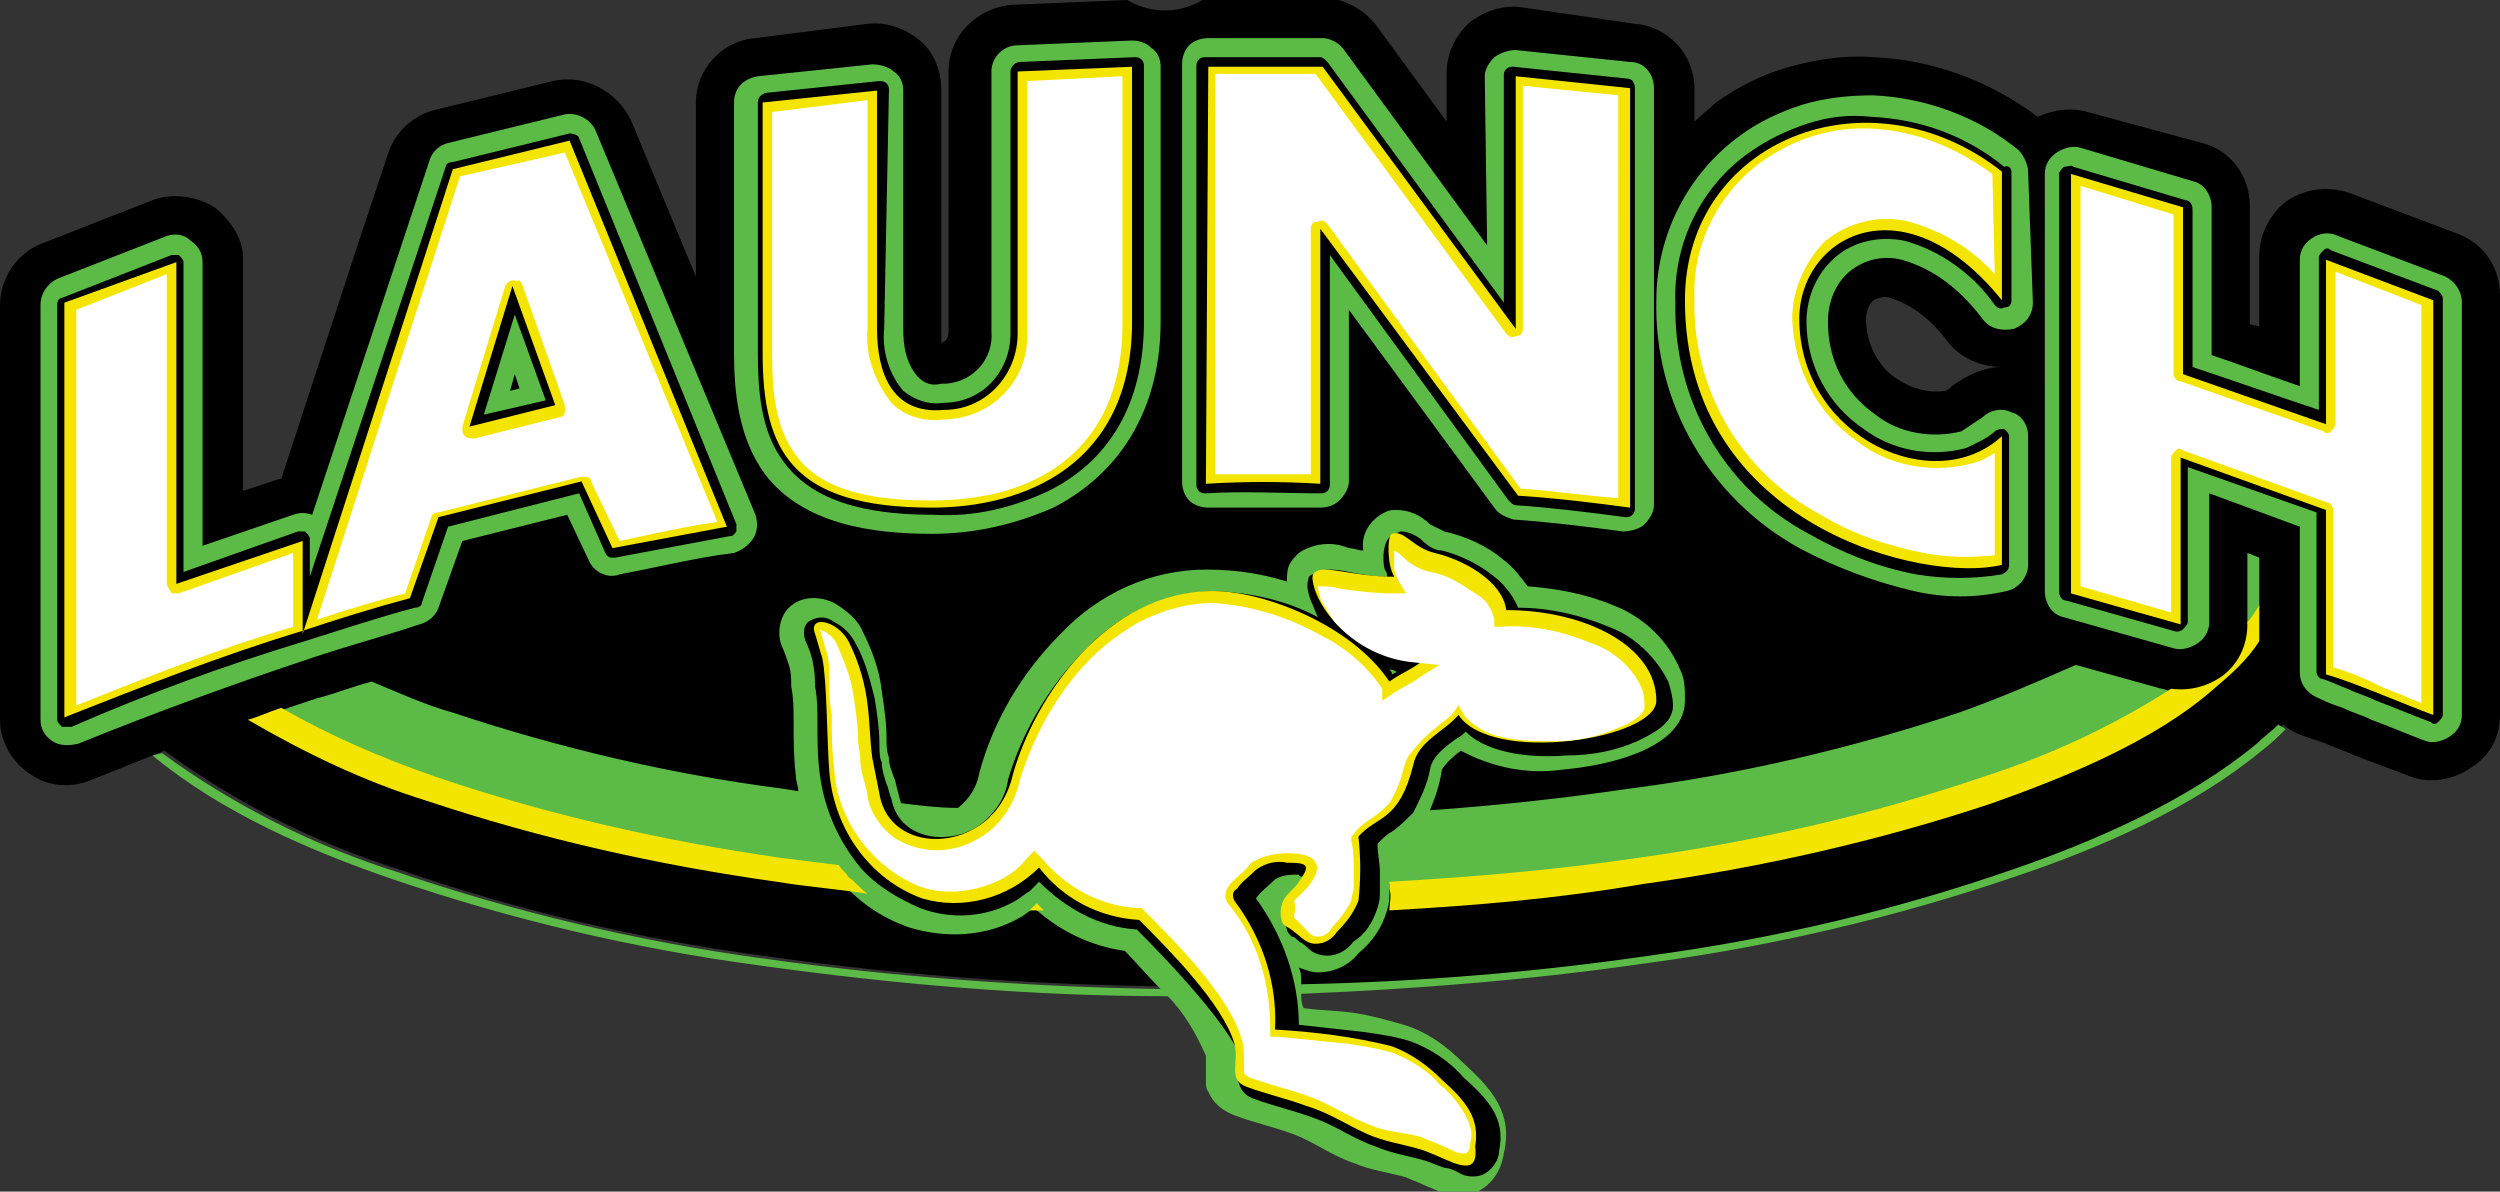
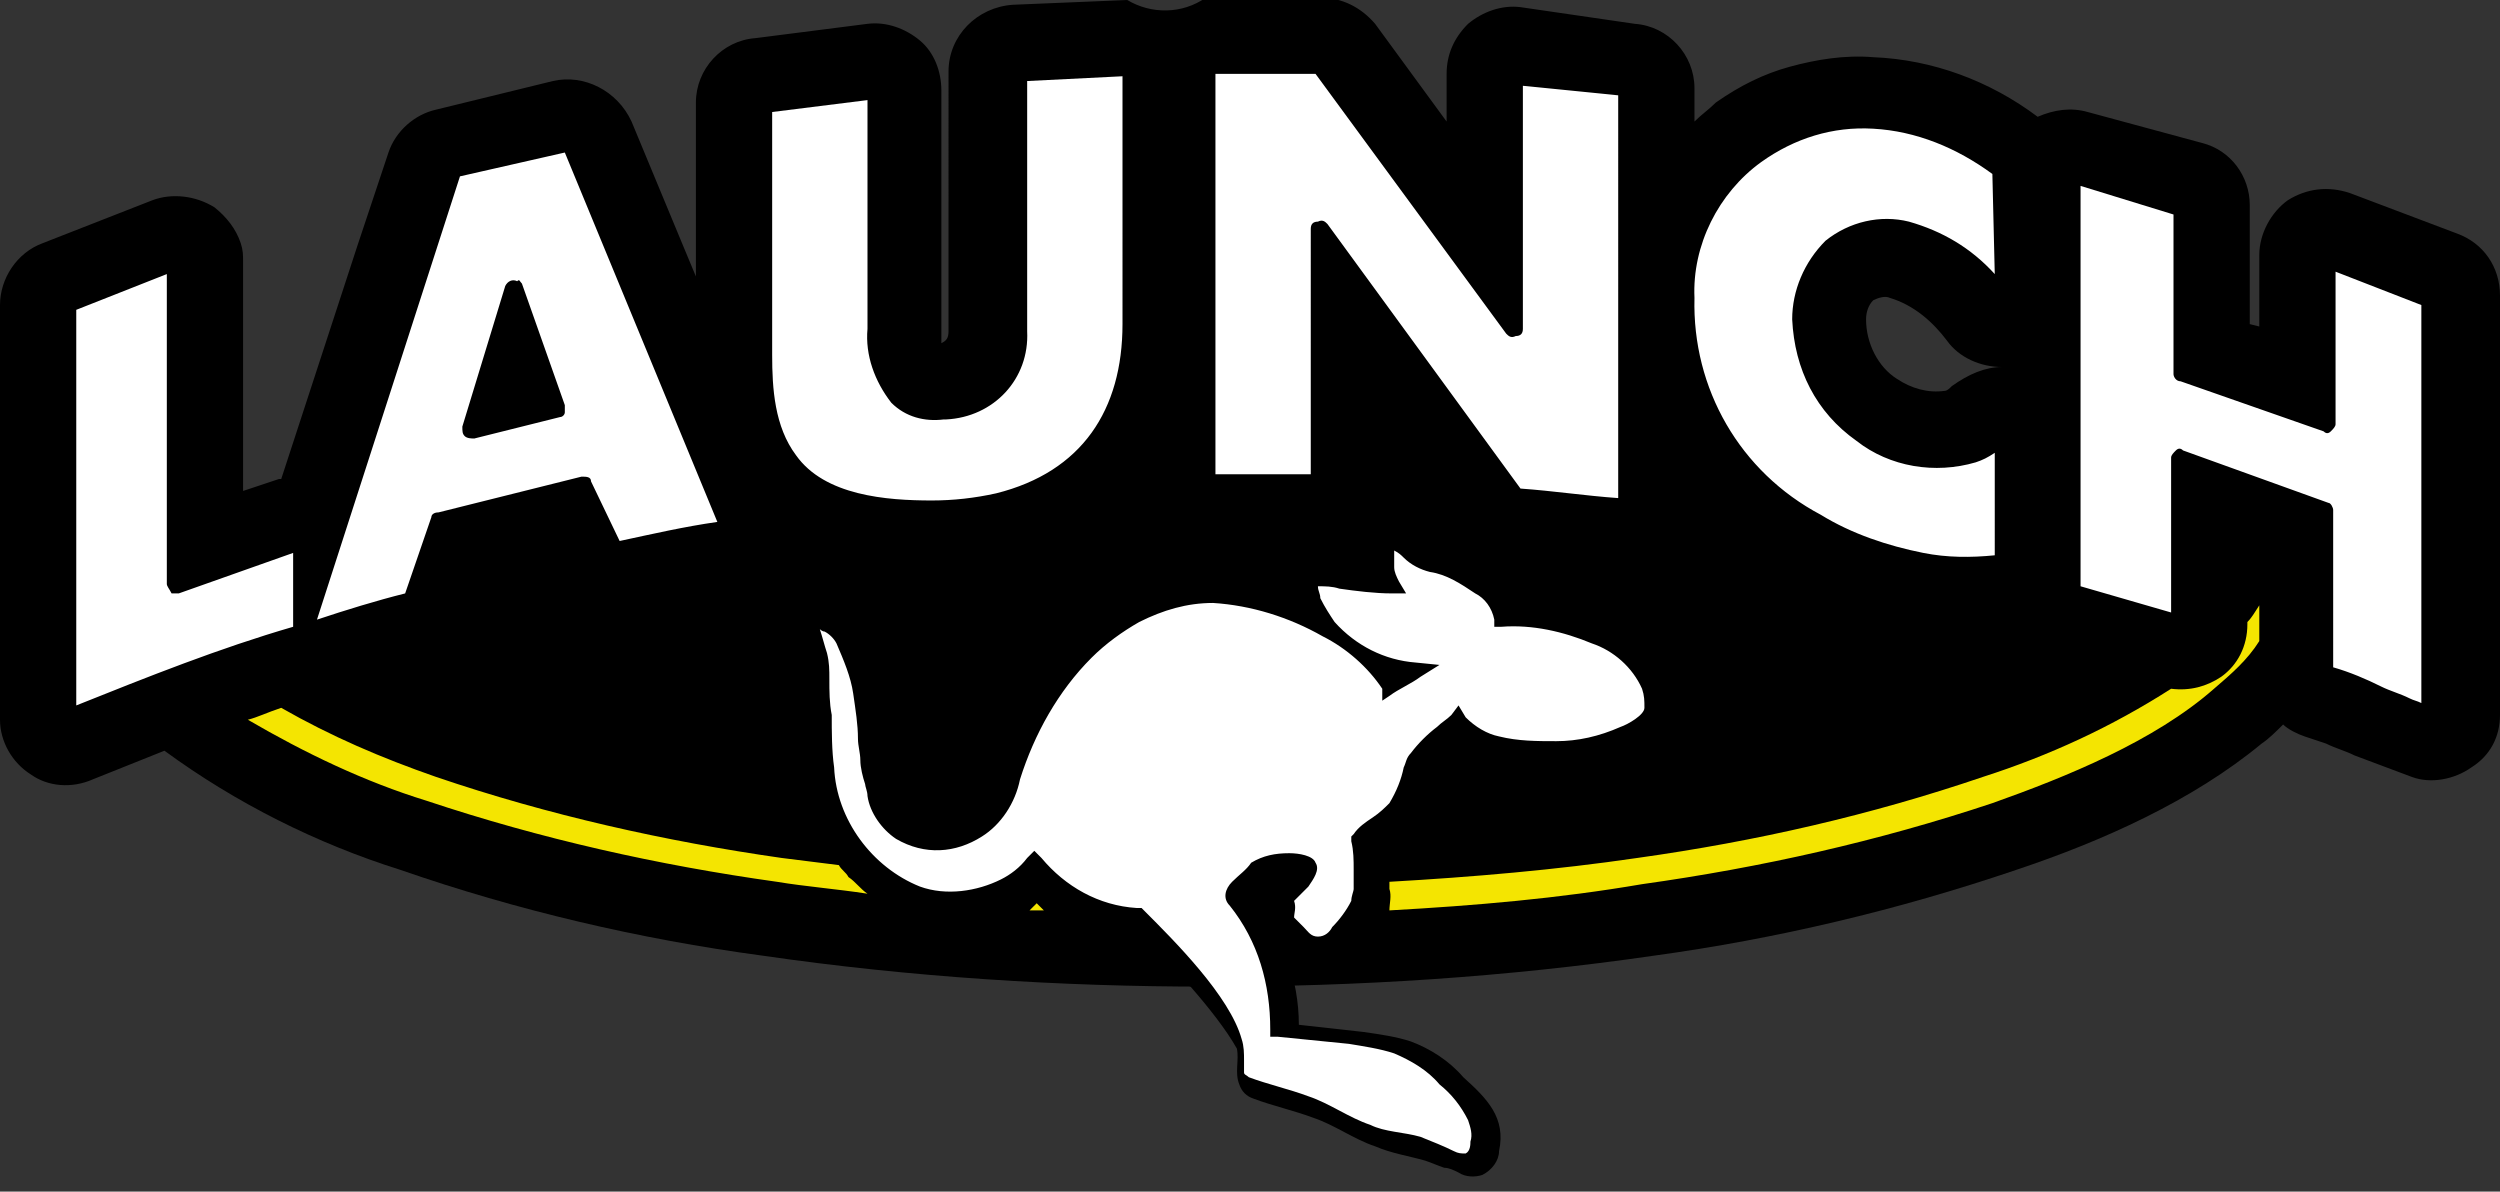
<svg xmlns="http://www.w3.org/2000/svg" version="1.1" id="Layer_1" x="0px" y="0px" viewBox="0 0 104.9 50" style="enable-background:new 0 0 104.9 50;" xml:space="preserve">
  <rect x="0" y="0" width="104.9" height="50" fill="#333333" stroke="none" />
  <style type="text/css">
	.st0{fill-rule:evenodd;clip-rule:evenodd;}
	.st1{fill-rule:evenodd;clip-rule:evenodd;fill:#5CBA47;}
	.st2{fill-rule:evenodd;clip-rule:evenodd;fill:#F4E501;}
	.st3{fill-rule:evenodd;clip-rule:evenodd;fill:#FFFFFF;}
</style>
  <path id="Path_1" class="st0" d="M84,15.4c-0.9,0-1.8-0.4-2.3-1.1c-0.6-0.8-1.4-1.5-2.4-1.8c-0.2-0.1-0.5,0-0.7,0.1  c-0.2,0.2-0.3,0.5-0.3,0.8c0,1,0.5,2,1.3,2.5c0.6,0.4,1.3,0.6,2,0.5c0.1,0,0.2-0.1,0.3-0.2C82.6,15.7,83.3,15.4,84,15.4L84,15.4z   M6.9,31.5c-1,0.4-2,0.8-3,1.2C3,33.1,2,33,1.3,32.5C0.5,32,0,31.1,0,30.2l0-17.4c0-1.1,0.7-2.2,1.8-2.6l4.6-1.8  C7.2,8.1,8.2,8.2,9,8.7c0.5,0.4,0.9,0.9,1.1,1.5c0.1,0.3,0.1,0.5,0.1,0.8v9.6l1.5-0.5c0,0,0.1,0,0.1,0l3.2-9.8l1.3-3.9  c0.3-0.9,1.1-1.6,2-1.8l4.9-1.2c1.3-0.3,2.7,0.4,3.3,1.7l2.2,5.3l0.5,1.2V4.3c0-1.4,1.1-2.6,2.5-2.7L36.4,1c0.8-0.1,1.6,0.2,2.2,0.7  c0.6,0.5,0.9,1.3,0.9,2.1v10c0,0.2,0,0.4,0,0.6c0.2-0.1,0.3-0.2,0.3-0.5V3c0-1.5,1.2-2.7,2.7-2.8l4.8-0.2c1,0.6,2.3,0.6,3.3-0.1  l4.8,0c0.9,0,1.7,0.4,2.3,1.1l3,4.1v-2c0-0.8,0.3-1.5,0.9-2.1c0.6-0.5,1.4-0.8,2.2-0.7L68.6,1c1.4,0.1,2.5,1.3,2.5,2.7v1.4  c0.3-0.3,0.6-0.5,0.9-0.8c1-0.7,2-1.2,3.1-1.5c1.1-0.3,2.3-0.5,3.5-0.4c2.5,0.1,4.9,1,6.9,2.5c0.7-0.3,1.4-0.4,2.1-0.2L92.4,6  c1.2,0.3,2,1.4,2,2.6v5l0.4,0.1v-3c0-0.9,0.5-1.8,1.2-2.3c0.8-0.5,1.7-0.6,2.6-0.3l4.5,1.7c1.1,0.4,1.8,1.4,1.8,2.6V30  c0,0.9-0.4,1.7-1.2,2.2c-0.7,0.5-1.7,0.7-2.5,0.4c-0.8-0.3-1.6-0.6-2.4-0.9c-0.4-0.2-0.8-0.3-1.2-0.5c-0.3-0.1-0.6-0.2-0.9-0.3  c-0.3-0.1-0.7-0.3-0.9-0.5l0,0c-0.3,0.3-0.6,0.6-0.9,0.8c-2.9,2.4-6.7,4.1-10.3,5.3c-5,1.7-10.1,2.9-15.2,3.6  c-6.2,0.9-12.4,1.3-18.7,1.3c-6.2,0-12.5-0.4-18.7-1.3c-5.2-0.7-10.3-1.9-15.2-3.6C13.3,35.4,9.9,33.7,6.9,31.5" />
-   <path id="Path_2" class="st1" d="M21.6,15.7l0.2,0.6l-0.4,0.1L21.6,15.7z M37.9,13.8v-10c0-0.3-0.1-0.6-0.4-0.8  c-0.2-0.2-0.6-0.3-0.9-0.3l-4.8,0.5c-0.6,0.1-1,0.5-1,1.1v10.5c0,1.7,0.2,3.6,1.3,5.1c1.6,2.1,4.5,2.5,7,2.5c1.8,0,3.5-0.4,5.1-1.1  c3.1-1.6,4.5-4.5,4.5-7.8V2.8c0-0.3-0.1-0.6-0.4-0.8c-0.2-0.2-0.5-0.3-0.8-0.3l-4.8,0.2c-0.6,0-1.1,0.5-1.1,1.1v10.9  c0.1,1.1-0.7,2.1-1.9,2.2c-0.1,0-0.1,0-0.2,0c-0.4,0.1-0.7,0-1-0.3C38,15.2,37.9,14.5,37.9,13.8 M92.8,14.9c1.2,0.4,2.5,0.9,3.7,1.3  v-5.3c0-0.4,0.2-0.7,0.5-0.9c0.3-0.2,0.7-0.3,1.1-0.1l4.5,1.7c0.4,0.2,0.7,0.6,0.7,1.1V30c0,0.4-0.2,0.7-0.5,0.9  c-0.3,0.2-0.7,0.3-1,0.2c-0.8-0.3-1.5-0.6-2.3-0.9c-0.4-0.2-0.8-0.3-1.2-0.5c-0.3-0.1-0.6-0.2-1-0.4c-0.5-0.2-0.8-0.6-0.8-1.1v-6.1  l-3.8-1.4v5.4c0,0.4-0.2,0.7-0.5,0.9c-0.3,0.2-0.7,0.3-1,0.2l-4.6-1.3c-0.5-0.1-0.8-0.6-0.8-1.1V7.3c0-0.4,0.2-0.7,0.5-0.9  c0.3-0.2,0.7-0.3,1-0.2l4.7,1.4c0.5,0.1,0.8,0.6,0.8,1.1L92.8,14.9z M85.1,7.2c0-0.3-0.2-0.7-0.4-0.9C83,4.9,80.8,4.1,78.6,4  c-1,0-2,0.1-3,0.4c-0.9,0.3-1.8,0.7-2.6,1.3c-2.2,1.6-3.5,4.2-3.5,6.9c-0.1,4.3,2.2,8.3,6,10.4c1.5,0.8,3.1,1.4,4.8,1.8  c1.3,0.3,2.6,0.3,3.9,0c0.5-0.1,0.9-0.6,0.9-1.1v-5.4c0-0.5-0.3-0.9-0.7-1c-0.4-0.2-0.9-0.1-1.2,0.2c-0.3,0.2-0.6,0.4-0.9,0.6  c-1.2,0.3-2.6,0.1-3.6-0.7c-1.3-0.9-2-2.3-2-3.9c0-0.8,0.3-1.6,0.9-2.1c0.6-0.5,1.4-0.7,2.2-0.5c1.4,0.4,2.5,1.3,3.4,2.5  c0.3,0.4,0.8,0.5,1.3,0.4c0.5-0.2,0.8-0.6,0.8-1.1L85.1,7.2z M62.4,10.3l-6-8.2c-0.2-0.3-0.6-0.5-0.9-0.5l-4.8,0  c-0.3,0-0.6,0.1-0.8,0.3c-0.2,0.2-0.3,0.5-0.3,0.8v17.5c0,0.3,0.1,0.6,0.3,0.8c0.2,0.2,0.5,0.3,0.8,0.3c1.6,0,3.1,0,4.7,0  c0.3,0,0.6-0.1,0.8-0.3c0.2-0.2,0.4-0.5,0.4-0.8v-7.2l6.1,8.3c0.2,0.3,0.5,0.4,0.8,0.5c1.5,0.1,3.1,0.3,4.6,0.5  c0.3,0,0.7-0.1,0.9-0.3c0.2-0.2,0.4-0.5,0.4-0.8V3.7c0-0.6-0.4-1.1-1-1.1l-4.8-0.5c-0.3,0-0.6,0.1-0.9,0.3c-0.2,0.2-0.4,0.5-0.4,0.8  L62.4,10.3z M23.8,21.6l0.9,1.9c0.2,0.5,0.8,0.8,1.3,0.6c1.6-0.3,3.2-0.7,4.8-0.9c0.3-0.1,0.6-0.3,0.8-0.6c0.2-0.3,0.2-0.7,0.1-1  L25,5.5c-0.2-0.5-0.8-0.8-1.3-0.7L18.8,6c-0.4,0.1-0.7,0.4-0.8,0.8l-4.9,14.8c-0.3-0.1-0.5-0.1-0.8,0l-3.8,1.3V11  c0-0.4-0.2-0.7-0.5-0.9C7.7,9.8,7.3,9.8,7,9.9l-4.6,1.8c-0.4,0.2-0.7,0.6-0.7,1.1l0,17.4c0,0.4,0.2,0.7,0.5,0.9  c0.3,0.2,0.7,0.2,1.1,0.1c3.2-1.3,6.5-2.5,9.8-3.6c1.5-0.5,3-0.9,4.5-1.4c0.4-0.1,0.7-0.4,0.8-0.7l1-2.8L23.8,21.6z M54,24.4  c0-0.2,0-0.5,0.1-0.7c0.1-0.2,0.2-0.3,0.4-0.5c0.6-0.4,1.4-0.5,2.1-0.2c0.2,0,0.4,0.1,0.6,0.1c-0.1-0.7,0.3-1.3,0.9-1.6  c0.2-0.1,0.3-0.1,0.5-0.1c0.5,0,1,0.2,1.4,0.6c0.2,0.1,0.4,0.2,0.6,0.3c0.9,0.2,1.8,0.6,2.5,1.2c0.4,0.3,0.7,0.7,1,1.1  c1.2,0.1,2.4,0.3,3.6,0.8c1.3,0.5,2.3,1.5,2.8,2.7c0.2,0.4,0.2,0.8,0.2,1.3c0,1.1-1,1.8-2,2.2c-1,0.4-2.1,0.6-3.2,0.7  c-1.4,0.2-2.9-0.1-4.2-0.8c-0.3,0.2-0.7,0.6-0.8,0.8C60.4,33,60.2,33.5,60,34c2.8-0.2,5.6-0.5,8.3-0.9c4.7-0.6,9.4-1.7,13.9-3.2  c1.7-0.6,3.3-1.3,4.9-2l3.6,1c0.1,0,0.3,0.1,0.4,0.1c-2.5,1.6-5.1,2.8-7.9,3.7c-4.7,1.6-9.5,2.7-14.5,3.4c-3.4,0.5-6.9,0.8-10.4,1  c0,0.1,0,0.2,0,0.3c0,0.3,0,0.5-0.1,0.8c-0.2,0.7-0.6,1.3-1.2,1.8c-0.4,0.5-1,0.8-1.7,0.8c-0.3,0-0.5-0.1-0.8-0.2  c0.1,0.2,0.1,0.4,0.1,0.7c4.9-0.1,9.8-0.5,14.6-1.2c5.2-0.7,10.3-1.9,15.2-3.6c3.5-1.2,7.4-2.9,10.3-5.3c0.3-0.3,0.6-0.5,0.9-0.8  c0.1,0.1,0.2,0.1,0.3,0.2c-0.3,0.3-0.6,0.6-1,0.9c-2.9,2.4-6.8,4.1-10.4,5.3c-5,1.7-10.1,2.9-15.3,3.6c-4.8,0.7-9.7,1.1-14.6,1.3  c0,0.2,0,0.4,0.1,0.6c0.7,0.1,1.4,0.1,2.1,0.2c0.7,0.1,1.4,0.3,2.1,0.5c1,0.3,1.8,0.9,2.5,1.6c1.2,1.1,2.1,2.1,1.7,3.8  c-0.1,0.7-0.5,1.3-1.1,1.6c-0.5,0.2-1.1,0.2-1.6,0c-0.2-0.1-0.5-0.2-0.7-0.3c-0.2-0.1-0.5-0.2-0.7-0.3c-0.7-0.2-1.5-0.3-2.2-0.6  c-0.9-0.3-1.7-0.9-2.5-1.2c-0.8-0.3-1.7-0.5-2.5-0.8c-0.5-0.2-0.9-0.5-1.1-1c-0.1-0.1-0.1-0.3-0.1-0.4c0-0.3,0-0.6,0-0.8  c0-0.1,0-0.2,0-0.3c-0.4-0.9-0.9-1.8-1.6-2.5c-5.7,0-11.5-0.5-17.2-1.3c-5.2-0.7-10.3-1.9-15.3-3.6c-3.5-1.2-7.2-2.8-10.1-5.2  l0.4-0.1c3,2.2,6.4,3.9,9.9,5c5,1.7,10.1,2.9,15.2,3.6c5.6,0.8,11.2,1.2,16.8,1.3c-0.6-0.6-1.1-1.2-1.5-1.6  c-1.4-0.2-2.7-0.8-3.8-1.8c-0.2,0.1-0.4,0.3-0.6,0.4c-1.4,0.8-3.1,0.9-4.7,0.4c-1.1-0.4-2-1-2.8-1.9c-0.1-0.2-0.3-0.3-0.4-0.5  c-0.8-0.1-1.6-0.2-2.4-0.3c-4.9-0.7-9.8-1.8-14.5-3.4c-2.3-0.8-4.4-1.7-6.5-2.9c0.6-0.2,1.2-0.4,1.8-0.6c0.8-0.2,1.5-0.5,2.3-0.7  c1.2,0.5,2.3,1,3.4,1.3c4.5,1.5,9.2,2.6,13.9,3.2l0.6,0.1c0-0.2-0.1-0.4-0.1-0.6l0,0c-0.1-0.8-0.1-1.5-0.1-2.3c0-0.5,0-1-0.1-1.5  c0-0.3,0-0.6-0.1-0.9c-0.1-0.3-0.2-0.6-0.3-0.8c-0.2-0.5-0.1-1.2,0.3-1.6c0.5-0.5,1.3-0.5,1.9-0.2c0.5,0.3,1,0.7,1.2,1.2  c0.4,0.8,0.7,1.6,0.8,2.5c0.1,0.7,0.2,1.3,0.2,2c0,0.3,0,0.5,0.1,0.8c0,0.3,0.1,0.5,0.2,0.8c0.1,0.2,0.1,0.4,0.2,0.7  c0,0.1,0.1,0.3,0.1,0.4c0.8,0.1,1.6,0.2,2.4,0.2c0.5-0.4,0.8-0.9,0.9-1.5c0.6-2.2,1.8-4.2,3.4-5.8c1.6-1.7,3.8-2.7,6.1-2.7  C52,23.9,53,24.1,54,24.4 M94.3,23.2v3c0.2-0.2,0.4-0.5,0.5-0.7v-2.1L94.3,23.2z" />
  <path id="Path_3" class="st0" d="M58.3,28.1c0.1,0.1,0.1,0.1,0.1,0.2l0.2-0.1C58.5,28.1,58.4,28.1,58.3,28.1 M21.6,13.2l-1.3,4.2  l2.6-0.6L21.6,13.2z M37.1,13.8c-0.1,0.9,0.2,1.9,0.8,2.6c0.5,0.4,1.1,0.6,1.7,0.5c1.6,0,2.8-1.3,2.8-2.9c0,0,0-0.1,0-0.1V3  c0-0.2,0.2-0.4,0.4-0.4l4.8-0.2c0.1,0,0.2,0,0.3,0.1c0.1,0.1,0.1,0.2,0.1,0.3v10.7c0,3.1-1.2,5.7-4,7.1c-1.5,0.7-3.1,1.1-4.8,1  c-2.2,0-4.9-0.3-6.3-2.2c-1-1.3-1.1-3.1-1.1-4.6V4.3c0-0.2,0.1-0.3,0.3-0.4l4.8-0.5c0.1,0,0.2,0,0.3,0.1c0.1,0.1,0.1,0.2,0.1,0.3  L37.1,13.8z M92,15.4c1.8,0.6,3.5,1.2,5.3,1.8v-6.4c0-0.1,0.1-0.2,0.2-0.3c0.1-0.1,0.2-0.1,0.3,0l4.5,1.7c0.1,0.1,0.2,0.2,0.2,0.3  V30c0,0.1-0.1,0.2-0.2,0.3c-0.1,0.1-0.2,0.1-0.3,0c-0.8-0.3-1.5-0.6-2.3-0.9c-0.4-0.2-0.8-0.3-1.2-0.5c-0.3-0.1-0.7-0.3-1-0.4  c-0.2,0-0.3-0.2-0.3-0.3v-6.7l-5.4-1.9v6.5c0,0.1-0.1,0.2-0.2,0.3c-0.1,0.1-0.2,0.1-0.3,0.1l-4.6-1.3c-0.2,0-0.3-0.2-0.3-0.4V7.3  c0-0.1,0.1-0.2,0.2-0.3C86.8,7,86.9,6.9,87,7l4.7,1.4c0.2,0,0.3,0.2,0.3,0.4L92,15.4z M84.4,7.2v5.4c0,0.2-0.1,0.3-0.3,0.3  c-0.2,0.1-0.3,0-0.4-0.1c-0.9-1.3-2.3-2.3-3.8-2.7c-1-0.2-2.1,0-2.9,0.7c-0.8,0.7-1.2,1.7-1.2,2.7c0,1.8,0.9,3.5,2.4,4.5  c1.2,0.9,2.8,1.2,4.3,0.8c0.4-0.2,0.9-0.4,1.2-0.7c0.1-0.1,0.3-0.1,0.4-0.1c0.1,0.1,0.2,0.2,0.2,0.3v5.4c0,0.2-0.1,0.3-0.3,0.4  c-1.2,0.2-2.4,0.2-3.6,0c-1.6-0.3-3.1-0.9-4.5-1.7c-3.6-1.9-5.7-5.7-5.6-9.7c-0.1-2.5,1.1-4.9,3.1-6.3c0.7-0.5,1.5-0.9,2.4-1.2  c0.9-0.3,1.8-0.4,2.7-0.3c2.1,0.1,4,0.8,5.6,2.1C84.3,6.9,84.4,7.1,84.4,7.2 M63.1,12.7V3.2c0-0.1,0-0.2,0.1-0.3  c0.1-0.1,0.2-0.1,0.3-0.1l4.8,0.5c0.2,0,0.3,0.2,0.3,0.4v17.6c0,0.1,0,0.2-0.1,0.3c-0.1,0.1-0.2,0.1-0.3,0.1  c-1.5-0.2-3.1-0.4-4.6-0.5c-0.1,0-0.2-0.1-0.3-0.2l-7.5-10.3v9.6c0,0.1,0,0.2-0.1,0.3c-0.1,0.1-0.2,0.1-0.3,0.1  c-1.6,0-3.2-0.1-4.8,0c-0.1,0-0.2,0-0.3-0.1c-0.1-0.1-0.1-0.2-0.1-0.3V2.8c0-0.1,0-0.2,0.1-0.3c0.1-0.1,0.2-0.1,0.3-0.1l4.8,0  c0.1,0,0.2,0.1,0.3,0.2L63.1,12.7z M24.3,20.7l-5.5,1.4l-1.1,3.2c0,0.1-0.1,0.2-0.3,0.2c-1.5,0.4-3,0.9-4.6,1.4  c-3.3,1-6.6,2.2-9.8,3.6c-0.1,0-0.2,0-0.4,0c-0.1-0.1-0.2-0.2-0.2-0.3l0-17.4c0-0.2,0.1-0.3,0.2-0.3l4.6-1.8c0.1,0,0.2,0,0.3,0  c0.1,0.1,0.2,0.2,0.2,0.3v13l4.8-1.7c0.1,0,0.2,0,0.3,0c0.1,0.1,0.2,0.2,0.2,0.3v1.6L18.7,7c0-0.1,0.1-0.2,0.3-0.2l4.9-1.2  c0.2,0,0.4,0.1,0.4,0.2L30.9,22c0,0.1,0,0.2,0,0.3c-0.1,0.1-0.1,0.2-0.3,0.2c-1.6,0.3-3.2,0.6-4.8,0.9c-0.2,0-0.3,0-0.4-0.2  L24.3,20.7z M47.7,39c-1.6-0.1-3-0.9-4.1-2c-0.1,0.1-0.3,0.3-0.4,0.4c-0.2,0.1-0.4,0.3-0.6,0.4c-1.2,0.7-2.7,0.8-4,0.3  c-0.9-0.4-1.8-0.9-2.5-1.7c-0.9-1.1-1.5-2.4-1.7-3.9v0c-0.1-0.7-0.1-1.5-0.1-2.2c0-0.5,0-1-0.1-1.5c0-0.7-0.1-1.3-0.4-1.9  c-0.1-0.3-0.1-0.6,0.1-0.8c0.3-0.2,0.7-0.3,1.1,0c0.4,0.2,0.7,0.5,0.9,0.9c0.4,0.7,0.6,1.5,0.8,2.3c0.1,0.6,0.2,1.3,0.2,1.9  c0,0.3,0,0.6,0.1,0.8c0,0.3,0.1,0.6,0.2,0.9c0.1,0.2,0.1,0.4,0.2,0.6c0.3,1.7,2.3,2,3.6,1.2c0.7-0.5,1.2-1.2,1.3-2  c0.6-2,1.7-3.9,3.2-5.4c1.5-1.6,3.5-2.5,5.6-2.5c1.5,0.1,2.9,0.4,4.2,1.1c-0.1-0.2-0.2-0.5-0.3-0.7c-0.1-0.3-0.2-0.6-0.1-0.9  c0-0.1,0.1-0.2,0.2-0.2c0.4-0.3,1-0.2,1.5-0.1c0.5,0.1,1.1,0.2,1.6,0.2c0-0.1,0-0.2-0.1-0.3c-0.1-0.4-0.1-1.3,0.4-1.5  c0.1,0,0.2-0.1,0.3-0.1c0.3,0,0.7,0.2,0.9,0.4c0.2,0.2,0.5,0.4,0.8,0.4c0.8,0.2,1.6,0.6,2.2,1.1c0.4,0.3,0.8,0.8,1,1.3  c1.3,0,2.6,0.3,3.8,0.8c1.1,0.4,2,1.3,2.5,2.3c0.1,0.3,0.2,0.7,0.2,1c0,0.8-0.9,1.2-1.5,1.5c-0.9,0.4-1.9,0.6-3,0.6  c-1.2,0.1-3.2,0-4.2-1c-0.1,0.1-0.2,0.2-0.4,0.3c-0.4,0.3-1,0.7-1.1,1.3c-0.1,0.6-0.4,1.2-0.7,1.8c-0.3,0.3-0.6,0.6-0.9,0.8  c-0.2,0.1-0.4,0.3-0.6,0.5c0,0.4,0.1,0.8,0.1,1.2c0,0.3,0,0.6,0,0.8c0,0.2,0,0.4-0.1,0.7c-0.2,0.6-0.5,1.1-1,1.4  c-0.3,0.4-0.7,0.6-1.1,0.6c-0.3,0-0.6-0.1-0.8-0.3c-0.1-0.1-0.2-0.2-0.4-0.3c-0.1-0.1-0.2-0.2-0.3-0.2c-0.1-0.1-0.2-0.2-0.2-0.3  c-0.2-0.5-0.2-1,0.1-1.4c0.1-0.2,0.3-0.3,0.4-0.4c0.1-0.1,0.2-0.2,0.2-0.2c0,0,0.1-0.1,0.2-0.2c-0.2,0-0.4,0-0.4-0.1  c-0.3,0-0.7,0-1,0.2c-0.3,0.3-0.6,0.5-0.8,0.8c0,0,0,0,0,0c0,0,0,0,0,0c1.1,1.5,1.8,3.4,1.8,5.3c0.9,0.1,1.8,0.2,2.7,0.3  c0.7,0.1,1.4,0.2,2,0.4c0.8,0.3,1.6,0.8,2.2,1.5c1,0.9,1.8,1.7,1.5,3.1c0,0.4-0.3,0.8-0.7,1c-0.3,0.1-0.7,0.1-1-0.1  c-0.2-0.1-0.4-0.2-0.6-0.2c-0.3-0.1-0.5-0.2-0.8-0.3c-0.7-0.2-1.4-0.3-2.1-0.6c-0.9-0.3-1.7-0.9-2.6-1.2c-0.8-0.3-1.7-0.5-2.5-0.8  c-0.3-0.1-0.5-0.3-0.6-0.6c-0.2-0.5,0-1-0.1-1.5C51,42.4,48.9,40.2,47.7,39" />
-   <path id="Path_4" class="st2" d="M21.5,12l-1.8,5.9l3.6-0.9L21.5,12z M36.8,13.8c0,1.8,0.6,3.6,2.8,3.4c1.8,0,3.1-1.5,3.1-3.2  c0,0,0-0.1,0-0.1V3l4.8-0.2v10.7c0,6-4.5,7.8-8.4,7.8c-5.9,0-7.1-2.4-7.1-6.5V4.3l4.8-0.5L36.8,13.8z M86.9,7.3l4.7,1.4v7  c2,0.7,4,1.4,6,2.1v-6.9l4.5,1.7V30c-1.1-0.4-3.4-1.4-4.5-1.7v-6.9l-6.1-2.2v7l-4.6-1.3L86.9,7.3z M84,7.2v5.4  c-4.2-5.2-8.6-2.6-8.5,0.9c0.1,4.9,5.7,7.4,8.5,4.8v5.4c-3.2,0.8-13.3-1.6-13.3-11.1C70.7,5.9,78.4,2.8,84,7.2 M50.7,2.8l4.8,0  l8.1,11V3.2l4.8,0.5v17.6c-1.5-0.2-3.1-0.4-4.7-0.5L55.4,9.6v10.7c-1.6-0.1-3.2-0.1-4.8,0L50.7,2.8z M59.5,48.2  c-0.7-0.2-1.4-0.3-2.1-0.6c-0.9-0.4-1.6-0.9-2.6-1.2c-0.8-0.3-1.7-0.5-2.5-0.8c-0.8-0.3-0.3-1-0.5-1.8c-0.5-1.7-2.8-4-4-5.2  c-1.7-0.1-3.2-0.9-4.2-2.2c-1.3,1.3-3.2,1.8-4.9,1.3c-2.2-0.8-3.7-2.9-3.9-5.3c-0.1-1.2-0.1-3.9-0.3-4.8c-0.1-0.3-0.2-0.7-0.3-1  c-0.3-0.8,0.9-0.6,1.4,0.3c1,2,0.8,3.4,1,4.9c0.1,0.5,0.2,1,0.3,1.5c0.3,1.9,2.5,2.4,4.1,1.4c0.8-0.5,1.3-1.3,1.5-2.2  c0.9-3.2,3.9-7.7,8.4-7.7c2.1,0,5.8,1.4,7.4,3.8c0.4-0.3,0.9-0.5,1.3-0.8c-3.9-0.5-4.7-3.4-4.5-3.7c0.3-0.5,1.5,0.1,3.4,0.1  c-0.3-0.5-0.3-1.7-0.1-1.8c0.5-0.2,0.9,0.6,1.8,0.8c1.6,0.4,2.9,1.4,3,2.4c3.3,0,6.3,1.5,6.3,3.8c0,1.6-6.9,2.7-8.3,0.6  c-0.6,0.7-1.7,1.1-1.9,2.1c-0.6,2.4-1.5,2.1-2.3,3c0.1,0.9,0.1,1.8,0,2.7c-0.2,0.5-0.5,0.9-0.9,1.3c-0.2,0.3-0.5,0.5-0.9,0.5  c-0.4,0-0.6-0.3-0.9-0.5c-0.2-0.2-0.4-0.2-0.5-0.4c-0.1-0.3-0.1-0.7,0.1-1c0.2-0.3,0.5-0.5,0.6-0.7c0.5-0.7,0.4-0.8-0.5-0.8  c-0.4-0.1-0.9,0-1.3,0.3c-0.3,0.3-0.6,0.5-0.8,0.8c-0.2,0.1-0.2,0.3-0.1,0.5c0,0,0,0,0,0c1.2,1.6,1.8,3.5,1.7,5.4  c1.7,0.1,3.3,0.3,4.9,0.7c0.8,0.3,1.5,0.8,2.1,1.4c1,0.9,1.6,1.6,1.4,2.8C62,49,61.6,49,61,48.8C60.5,48.6,59.9,48.3,59.5,48.2   M19,7.1l4.9-1.2l6.6,16.2c-1.6,0.3-3.2,0.6-4.8,0.9l-1.3-2.8l-6,1.5l-1.2,3.4c-1.5,0.4-3.1,0.9-4.6,1.4c-3.3,1-6.6,2.3-9.9,3.6  l0-17.4L7.4,11v13.5l5.3-1.8v3.9L19,7.1z" />
  <path id="Path_5" class="st3" d="M36.4,4.2l-4,0.5v10.2c0,1.4,0.1,3,1,4.2c1.2,1.7,3.8,1.9,5.7,1.9c0.9,0,1.8-0.1,2.7-0.3  c3.6-0.9,5.3-3.5,5.3-7.1V3.2l-4,0.2v10.5c0.1,2-1.4,3.6-3.4,3.7c0,0,0,0-0.1,0c-0.8,0.1-1.6-0.1-2.2-0.7c-0.7-0.9-1.1-2-1-3.1  L36.4,4.2z M87.3,7.8v16.8l3.8,1.1v-6.5c0-0.1,0.1-0.2,0.2-0.3c0.1-0.1,0.2-0.1,0.3,0l6.1,2.2c0.1,0,0.2,0.2,0.2,0.3V28  c0.7,0.2,1.4,0.5,2,0.8c0.4,0.2,0.8,0.3,1.2,0.5c0.2,0.1,0.3,0.1,0.5,0.2V12.8L98,11.4v6.4c0,0.1-0.1,0.2-0.2,0.3  c-0.1,0.1-0.2,0.1-0.3,0c-2-0.7-4-1.4-6-2.1c-0.2,0-0.3-0.2-0.3-0.3V9L87.3,7.8z M83.6,7.3c-1.5-1.1-3.2-1.8-5-1.9  c-1.7-0.1-3.3,0.4-4.7,1.4c-1.8,1.3-2.9,3.5-2.8,5.7c-0.1,3.8,1.9,7.3,5.3,9.1c1.3,0.8,2.8,1.3,4.3,1.6c1,0.2,2,0.2,3,0.1V19  c-0.3,0.2-0.5,0.3-0.8,0.4c-1.7,0.5-3.6,0.2-5-0.9c-1.7-1.2-2.6-3-2.7-5.1c0-1.2,0.5-2.4,1.4-3.3c1-0.8,2.3-1.1,3.5-0.8  c1.4,0.4,2.6,1.1,3.6,2.2L83.6,7.3z M51,3.1v16.8c1.3,0,2.7,0,4,0V9.6c0-0.2,0.1-0.3,0.3-0.3c0.2-0.1,0.3,0,0.4,0.1l8.1,11.1  c1.4,0.1,2.7,0.3,4.1,0.4V4l-4-0.4v10.2c0,0.2-0.1,0.3-0.3,0.3c-0.2,0.1-0.3,0-0.4-0.1l-8-10.9L51,3.1z M21.9,11.9l1.8,5.1  c0,0.1,0,0.2,0,0.3c0,0.1-0.1,0.2-0.2,0.2l-3.6,0.9c-0.1,0-0.3,0-0.4-0.1c-0.1-0.1-0.1-0.2-0.1-0.4l1.8-5.9c0.1-0.2,0.3-0.3,0.5-0.2  C21.8,11.7,21.8,11.8,21.9,11.9 M3.2,13l0,16.6c3-1.2,6-2.4,9.1-3.3v-3.1l-4.8,1.7c-0.1,0-0.2,0-0.3,0C7.1,24.7,7,24.6,7,24.5v-13  L3.2,13z M19.3,7.4L13.3,26c1.2-0.4,2.5-0.8,3.7-1.1l1.1-3.2c0-0.1,0.1-0.2,0.3-0.2l6-1.5c0.2,0,0.4,0,0.4,0.2l1.2,2.5  c1.4-0.3,2.7-0.6,4.1-0.8L23.7,6.4L19.3,7.4z M54.3,38.5C54.4,38.6,54.4,38.6,54.3,38.5c0.2,0.2,0.3,0.3,0.4,0.4  c0.2,0.2,0.3,0.4,0.6,0.4c0.3,0,0.5-0.2,0.6-0.4c0.3-0.3,0.6-0.7,0.8-1.1c0-0.2,0.1-0.4,0.1-0.5c0-0.3,0-0.5,0-0.8  c0-0.4,0-0.8-0.1-1.2l0-0.2l0.1-0.1c0.2-0.3,0.5-0.5,0.8-0.7c0.3-0.2,0.5-0.4,0.7-0.6c0.3-0.5,0.5-1,0.6-1.5  c0.1-0.2,0.1-0.4,0.3-0.6c0.3-0.4,0.7-0.8,1.1-1.1c0.2-0.2,0.4-0.3,0.6-0.5l0.3-0.4l0.3,0.5c0.4,0.4,0.9,0.7,1.4,0.8  c0.8,0.2,1.6,0.2,2.4,0.2c0.9,0,1.8-0.2,2.7-0.6c0.3-0.1,1-0.5,1-0.8c0-0.3,0-0.5-0.1-0.8c-0.4-0.9-1.2-1.6-2.1-1.9  c-1.2-0.5-2.5-0.8-3.8-0.7h-0.3l0-0.3c-0.1-0.5-0.4-0.9-0.8-1.1c-0.6-0.4-1.2-0.8-1.9-0.9c-0.4-0.1-0.8-0.3-1.1-0.6  c-0.1-0.1-0.2-0.2-0.4-0.3c0,0.2,0,0.4,0,0.7c0,0.2,0.1,0.4,0.2,0.6l0.3,0.5h-0.6c-0.7,0-1.5-0.1-2.2-0.2c-0.3-0.1-0.6-0.1-0.9-0.1  c0,0.2,0.1,0.3,0.1,0.5c0.2,0.4,0.4,0.7,0.6,1c0.9,1,2.1,1.6,3.4,1.7l1,0.1l-0.8,0.5c-0.4,0.3-0.9,0.5-1.3,0.8l-0.3,0.2L58,28.9  c-0.6-0.9-1.5-1.7-2.5-2.2c-1.4-0.8-3-1.3-4.6-1.4c-1.1,0-2.1,0.3-3.1,0.8c-0.7,0.4-1.4,0.9-2,1.5c-1.4,1.4-2.4,3.2-3,5.1  c-0.2,1-0.8,1.9-1.6,2.4c-1.1,0.7-2.4,0.8-3.6,0.1c-0.6-0.4-1.1-1.1-1.2-1.8c0-0.2-0.1-0.4-0.1-0.5c-0.1-0.3-0.2-0.7-0.2-1  c0-0.3-0.1-0.6-0.1-0.9c0-0.6-0.1-1.2-0.2-1.9c-0.1-0.7-0.4-1.4-0.7-2.1c-0.1-0.2-0.3-0.4-0.5-0.5c-0.1,0-0.2-0.1-0.2-0.1v0  c0.1,0.3,0.2,0.7,0.3,1c0.1,0.4,0.1,0.7,0.1,1.1c0,0.5,0,1,0.1,1.5c0,0.7,0,1.5,0.1,2.2c0.1,2.2,1.6,4.2,3.6,5  c1.1,0.4,2.4,0.2,3.4-0.3c0.4-0.2,0.8-0.5,1.1-0.9l0.3-0.3l0.3,0.3c1,1.2,2.4,2,4,2.1l0.2,0l0.1,0.1c1.3,1.3,3.6,3.6,4.1,5.4  c0.1,0.3,0.1,0.6,0.1,0.9c0,0.2,0,0.3,0,0.5c0,0.1,0.1,0.1,0.2,0.2c0.8,0.3,1.7,0.5,2.5,0.8c0.9,0.3,1.7,0.9,2.6,1.2  c0.6,0.3,1.4,0.3,2.1,0.5c0.5,0.2,1,0.4,1.4,0.6c0.2,0.1,0.3,0.1,0.5,0.1c0.2-0.1,0.2-0.4,0.2-0.5c0.1-0.3,0-0.6-0.1-0.9  c-0.3-0.6-0.7-1.1-1.2-1.5c-0.5-0.6-1.2-1-1.9-1.3c-0.6-0.2-1.3-0.3-1.9-0.4c-1-0.1-2-0.2-3-0.3l-0.3,0v-0.3c0-1.9-0.5-3.7-1.7-5.2  c-0.3-0.3-0.2-0.7,0.1-1c0.3-0.3,0.6-0.5,0.8-0.8c0.5-0.3,1-0.4,1.6-0.4c0.4,0,1,0.1,1.1,0.4c0.2,0.3-0.1,0.7-0.3,1  c-0.1,0.1-0.2,0.2-0.3,0.3c-0.1,0.1-0.2,0.2-0.3,0.3C54.4,38.1,54.3,38.3,54.3,38.5" />
  <path id="Path_6" class="st2" d="M58.3,38.2c3.6-0.2,7.1-0.5,10.6-1.1c5-0.7,9.9-1.8,14.7-3.4c3.1-1.1,6.8-2.6,9.3-4.8  c0.7-0.6,1.4-1.2,1.9-2v-1.5c-0.2,0.3-0.3,0.5-0.5,0.7v0.1c0,0.9-0.4,1.7-1.1,2.2c-0.6,0.4-1.3,0.6-2.1,0.5l0,0  c-2.5,1.6-5.1,2.8-7.9,3.7c-4.7,1.6-9.5,2.7-14.5,3.4c-3.4,0.5-6.9,0.8-10.4,1c0,0.1,0,0.2,0,0.3C58.4,37.6,58.3,37.9,58.3,38.2   M43.2,38.2l0.6,0c-0.1-0.1-0.2-0.2-0.3-0.3C43.4,38,43.3,38.1,43.2,38.2 M10.4,30.2c2.4,1.4,4.9,2.6,7.5,3.4  c4.8,1.6,9.7,2.7,14.7,3.4c1.2,0.2,2.5,0.3,3.8,0.5c-0.3-0.2-0.5-0.5-0.8-0.7c-0.1-0.2-0.3-0.3-0.4-0.5c-0.8-0.1-1.6-0.2-2.4-0.3  c-4.9-0.7-9.8-1.8-14.5-3.4c-2.3-0.8-4.4-1.7-6.5-2.9C11.2,29.9,10.8,30.1,10.4,30.2" />
</svg>